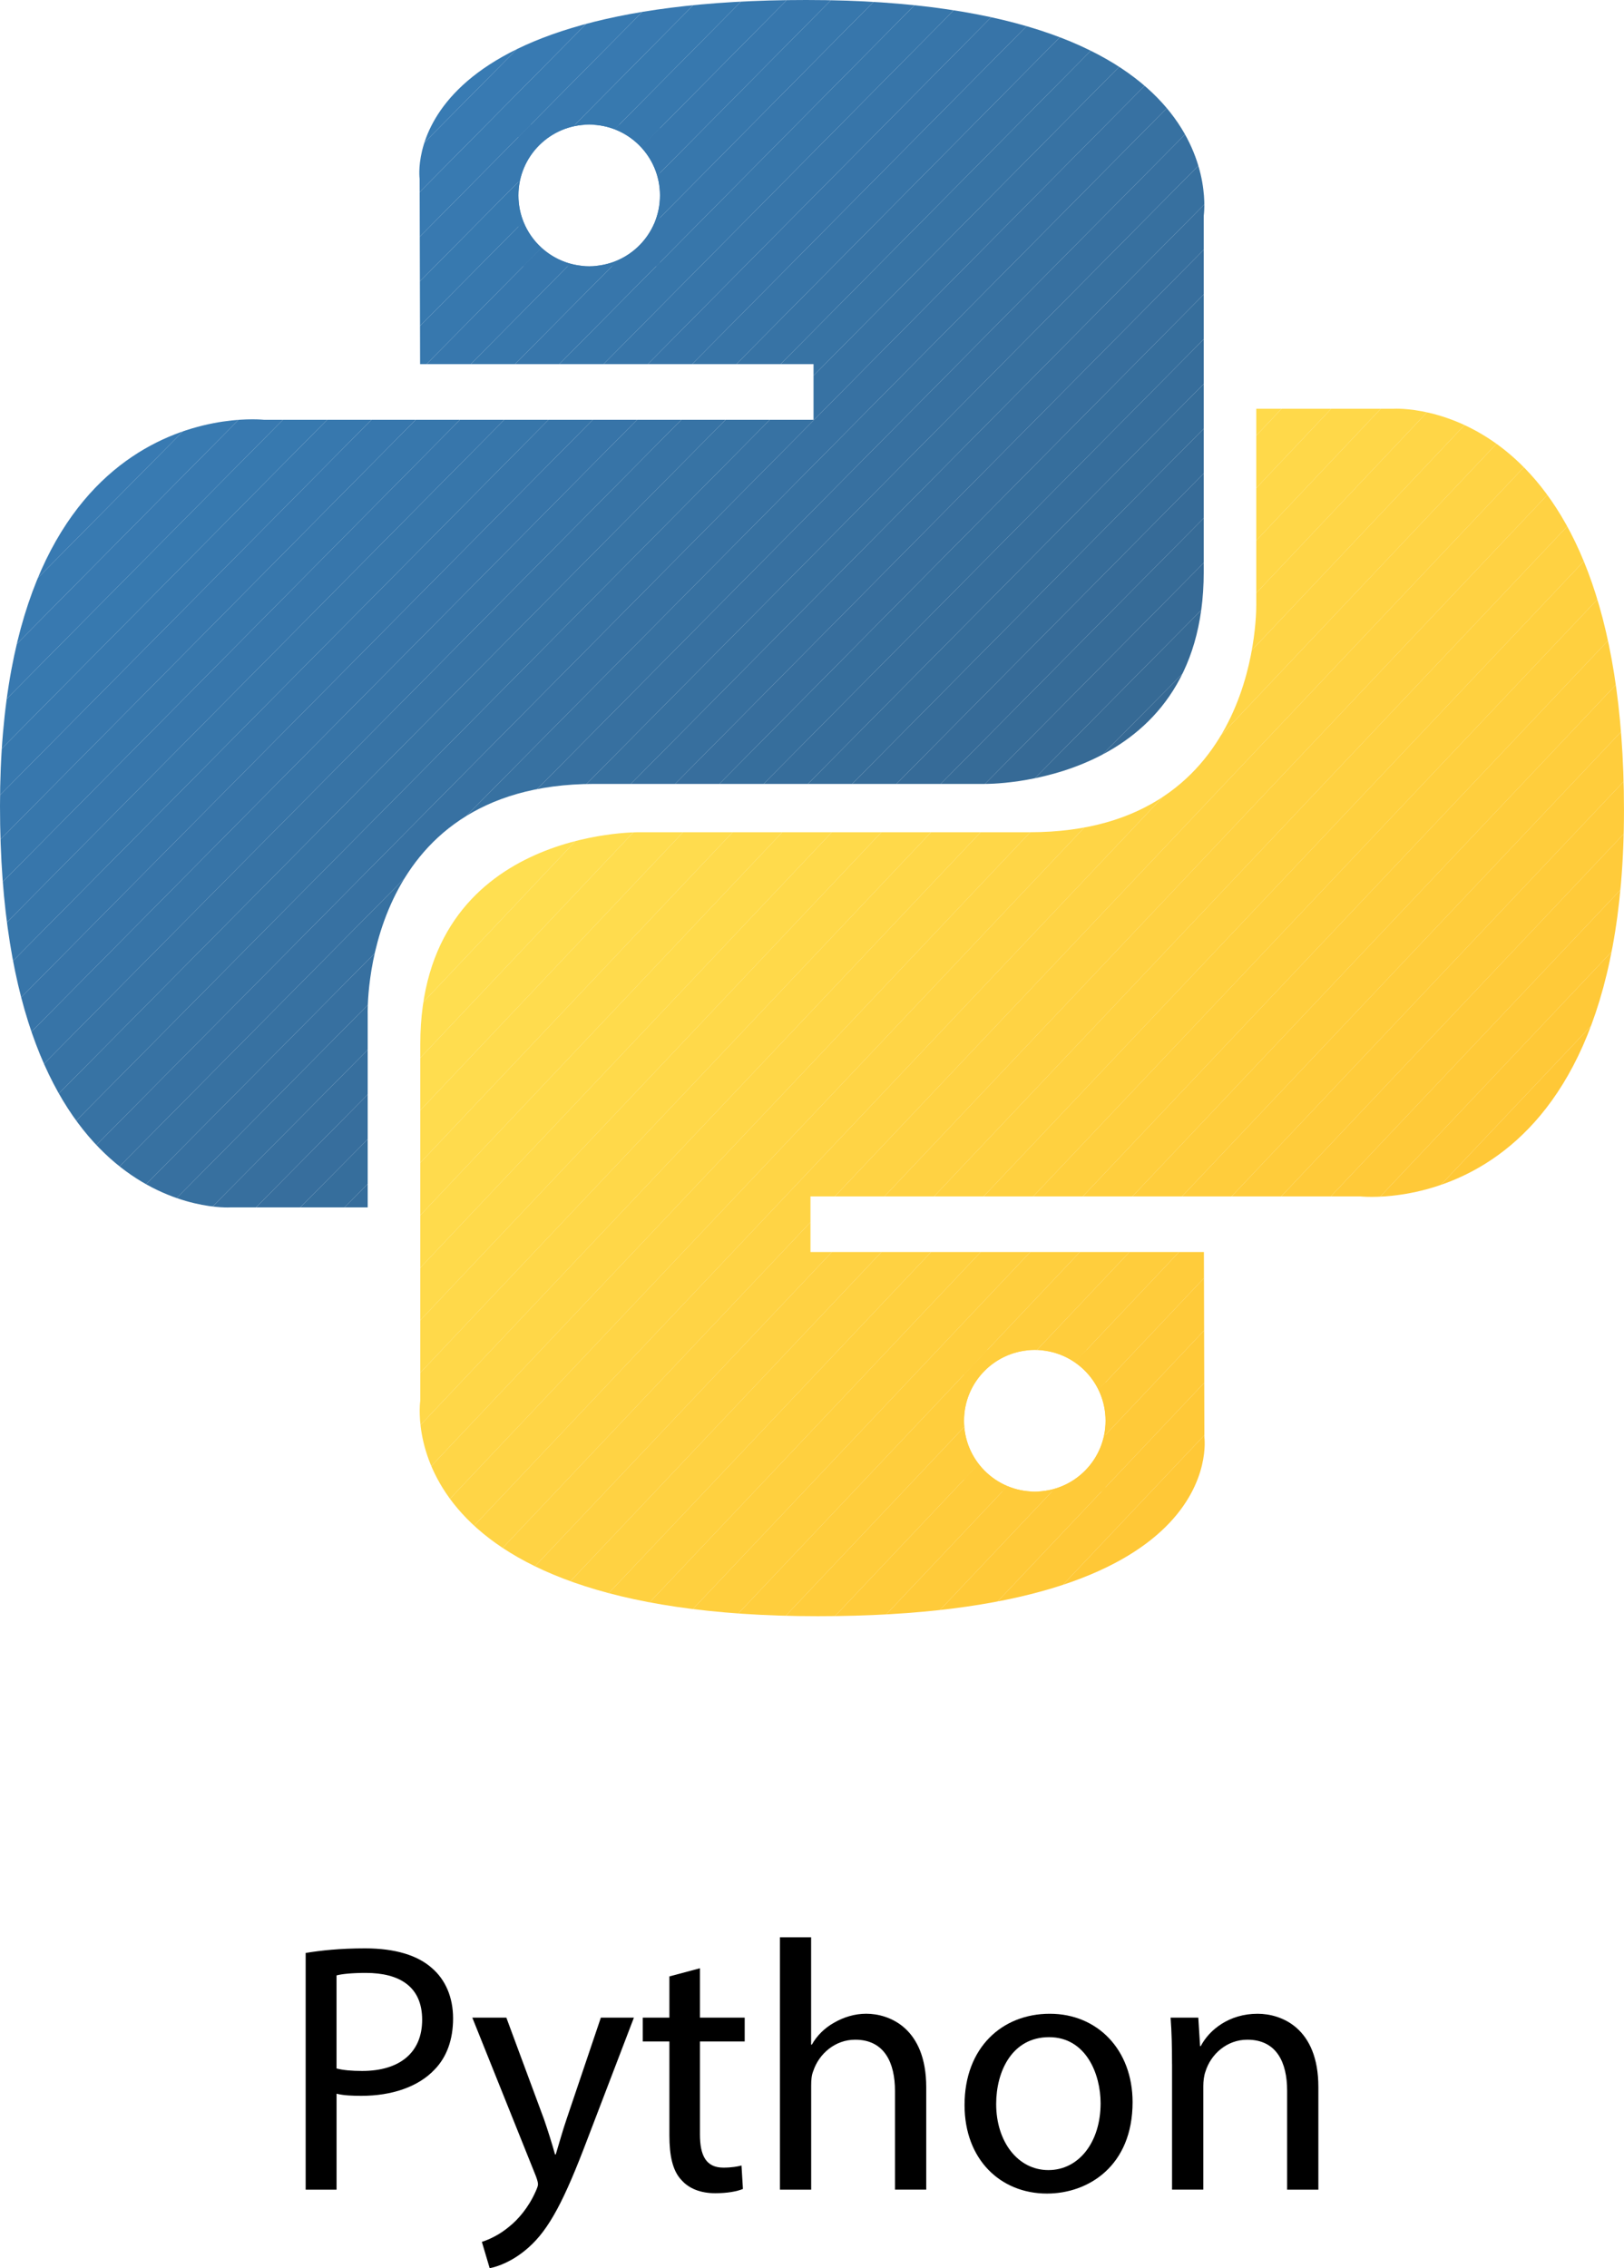
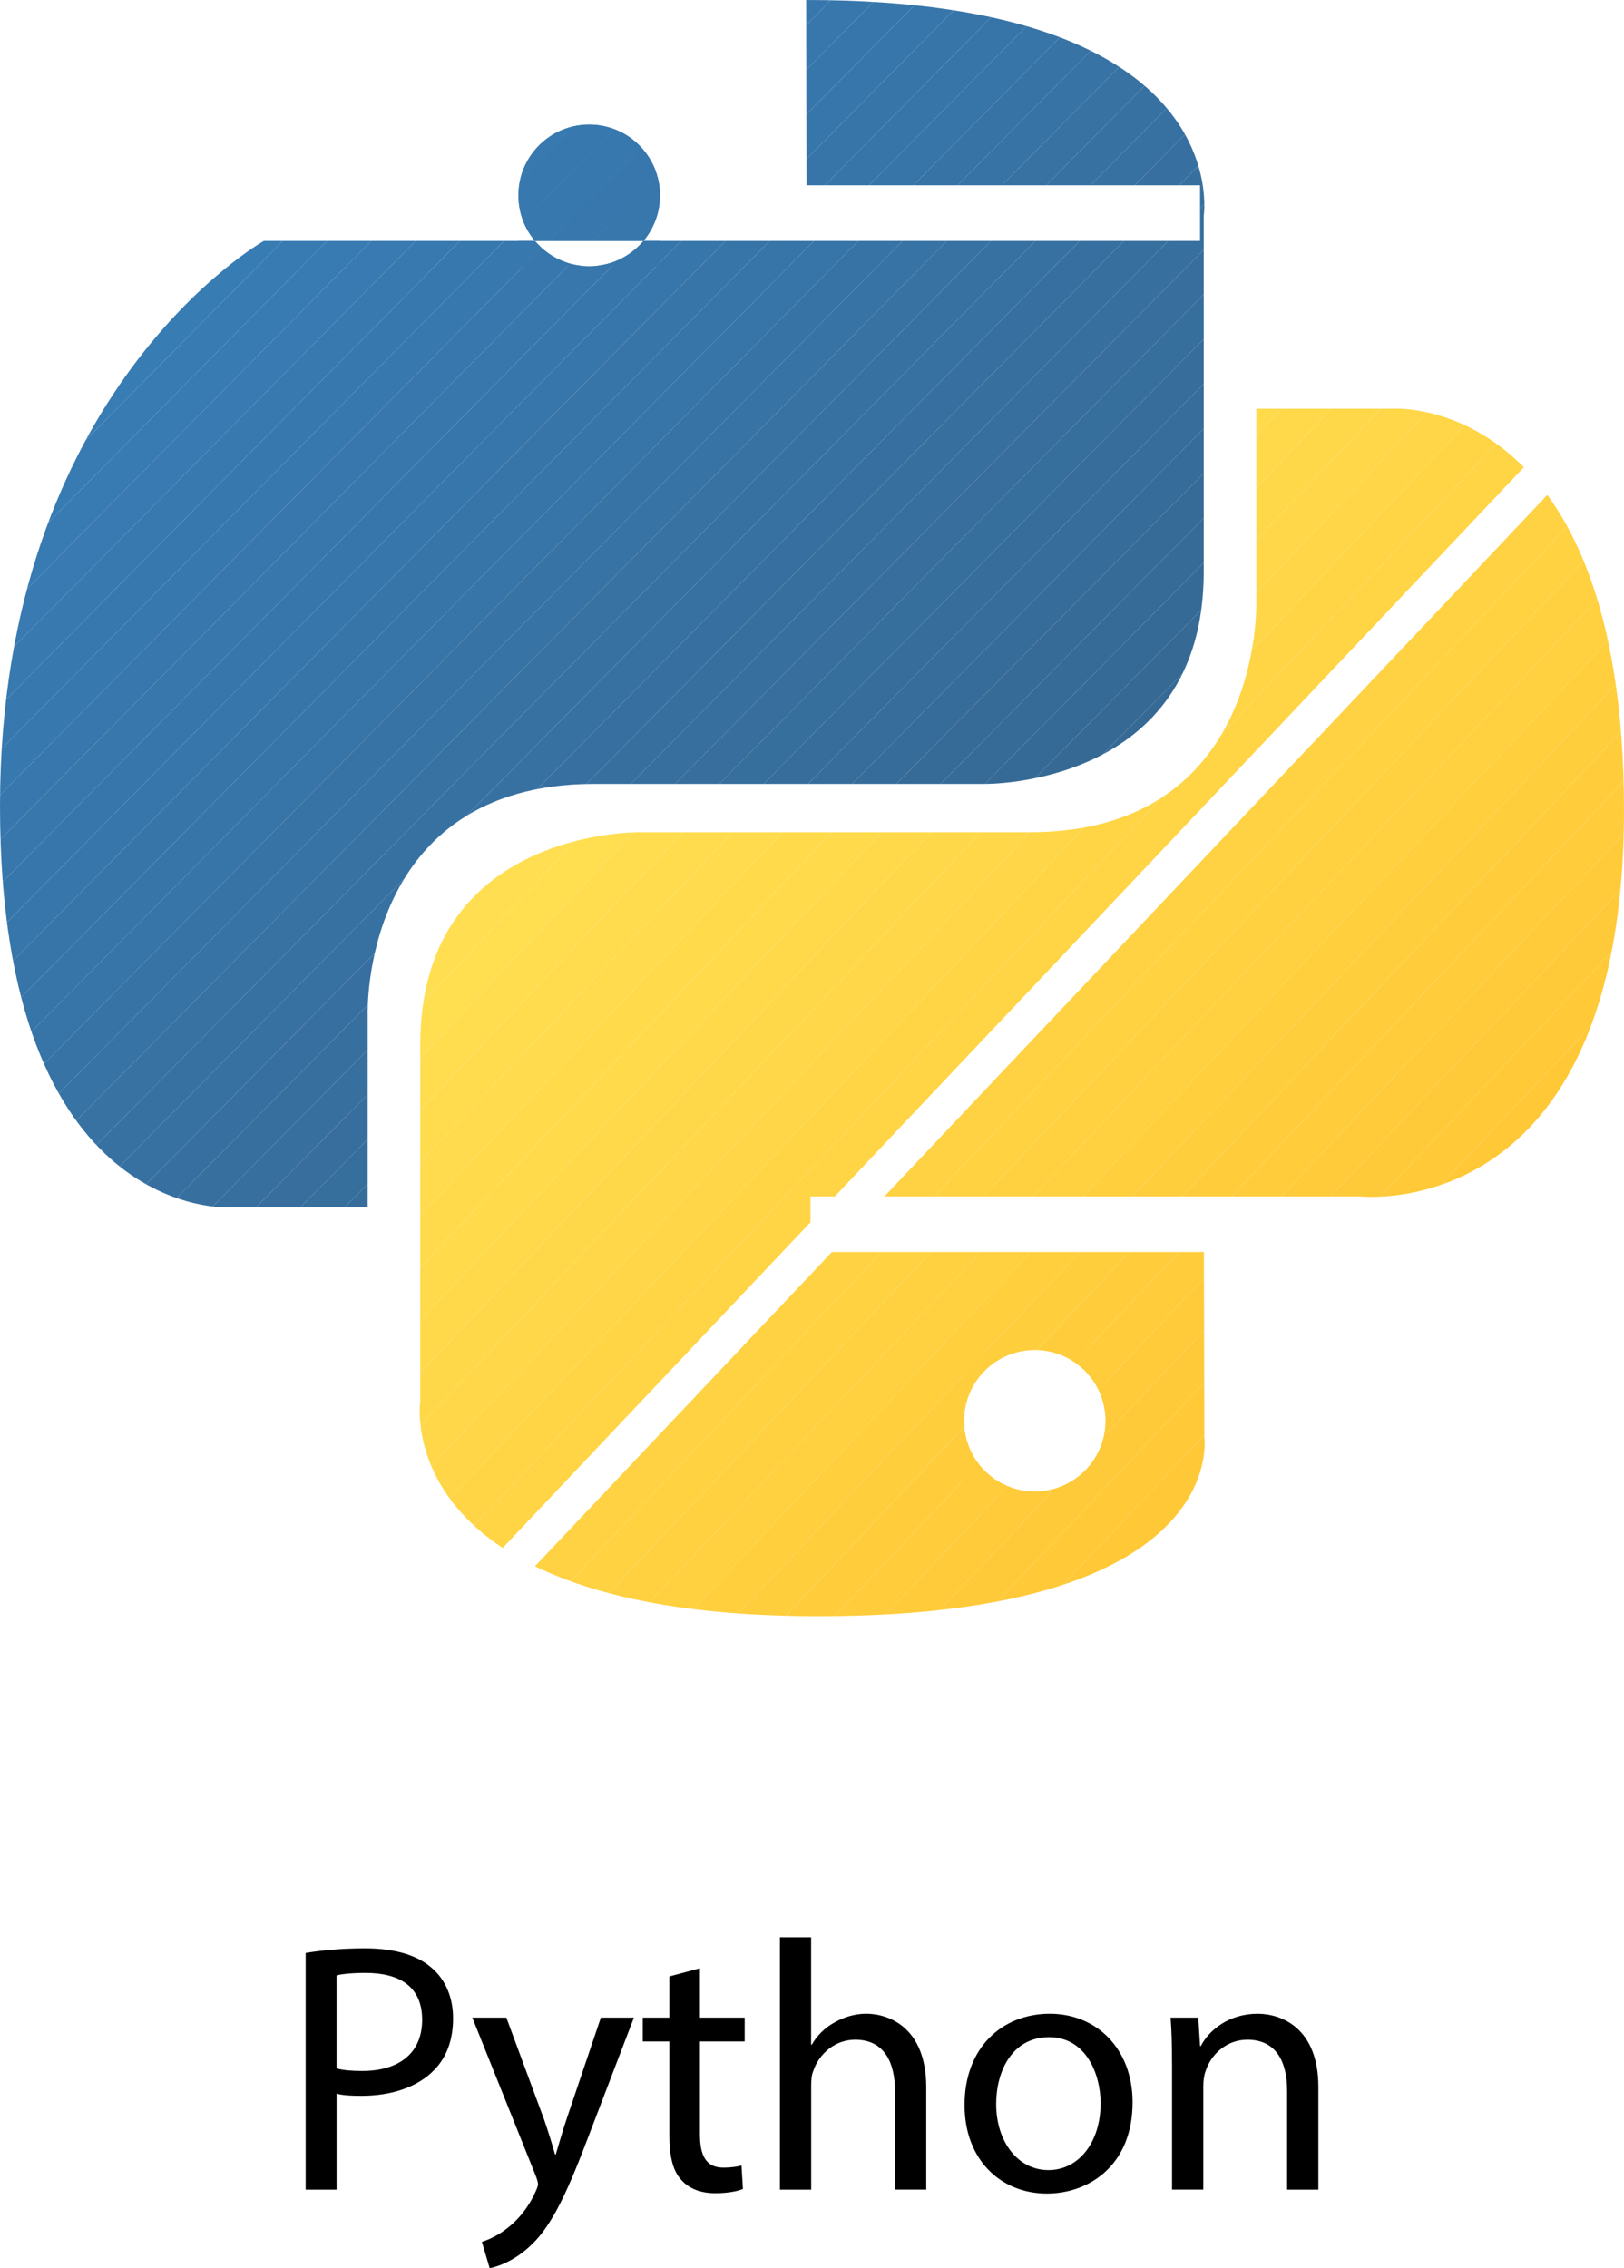
<svg xmlns="http://www.w3.org/2000/svg" id="Layer_2" data-name="Layer 2" viewBox="0 0 559.19 780.69">
  <defs>
    <style>      .cls-1 {        fill: #ffc331;      }      .cls-2 {        fill: #ffd94a;      }      .cls-3 {        fill: #ffc432;      }      .cls-4 {        fill: #ffc735;      }      .cls-5 {        fill: #ffdd4f;      }      .cls-6 {        fill: #ffd140;      }      .cls-7 {        fill: #387bb3;      }      .cls-8 {        fill: #37709f;      }      .cls-9 {        fill: #ffd748;      }      .cls-10 {        fill: #ffcd3c;      }      .cls-11 {        fill: #ffcf3e;      }      .cls-12 {        fill: #3776aa;      }      .cls-13 {        fill: #ffc938;      }      .cls-14 {        fill: #ffd242;      }      .cls-15 {        fill: #3772a3;      }      .cls-16 {        fill: #3776ab;      }      .cls-17 {        fill: #366d9b;      }      .cls-18 {        fill: #ffc634;      }      .cls-19 {        fill: #387cb4;      }      .cls-20 {        fill: #ffc836;      }      .cls-21 {        fill: #3774a7;      }      .cls-22 {        fill: #387ab2;      }      .cls-23 {        fill: #366b97;      }      .cls-24 {        fill: #387cb5;      }      .cls-25 {        fill: #ffc533;      }      .cls-26 {        fill: #366a95;      }      .cls-27 {        clip-path: url(#clippath-1);      }      .cls-28 {        fill: #ffc837;      }      .cls-29 {        fill: #387eb8;      }      .cls-30 {        fill: #ffcb3a;      }      .cls-31 {        fill: #ffdf51;      }      .cls-32 {        fill: #366d9a;      }      .cls-33 {        fill: #376e9d;      }      .cls-34 {        fill: #366e9c;      }      .cls-35 {        fill: #ffdc4e;      }      .cls-36 {        fill: #3779af;      }      .cls-37 {        fill: #3777ad;      }      .cls-38 {        fill: #3771a1;      }      .cls-39 {        fill: #3879b0;      }      .cls-40 {        fill: #ffd647;      }      .cls-41 {        clip-path: url(#clippath);      }      .cls-42 {        fill: #ffcc3b;      }      .cls-43 {        fill: #3773a4;      }      .cls-44 {        fill: #3778ae;      }      .cls-45 {        fill: #ffde50;      }      .cls-46 {        fill: #387ab1;      }      .cls-47 {        fill: none;      }      .cls-48 {        fill: #ffd344;      }      .cls-49 {        fill: #ffca39;      }      .cls-50 {        fill: #3771a2;      }      .cls-51 {        fill: #3777ac;      }      .cls-52 {        fill: #ffd546;      }      .cls-53 {        fill: #ffe052;      }      .cls-54 {        fill: #3774a8;      }      .cls-55 {        fill: #366a96;      }      .cls-56 {        fill: #ffd243;      }      .cls-57 {        fill: #ffd03f;      }      .cls-58 {        fill: #ffd445;      }      .cls-59 {        fill: #366c99;      }      .cls-60 {        fill: #ffd849;      }      .cls-61 {        fill: #387db6;      }      .cls-62 {        fill: #387db7;      }      .cls-63 {        fill: #ffdb4d;      }      .cls-64 {        fill: #3770a0;      }      .cls-65 {        fill: #366994;      }      .cls-66 {        fill: #3773a5;      }      .cls-67 {        fill: #3775a9;      }      .cls-68 {        fill: #366b98;      }      .cls-69 {        fill: #ffdb4c;      }      .cls-70 {        fill: #ffce3d;      }      .cls-71 {        fill: #376f9e;      }      .cls-72 {        fill: #ffda4b;      }    </style>
    <clipPath id="clippath">
-       <path class="cls-47" d="M277.58,0C135.62,0,144.49,61.56,144.49,61.56l.16,63.78h135.47v19.15H90.84S0,134.19,0,277.42s79.29,138.16,79.29,138.16h47.32v-66.47s-2.55-79.29,78.02-79.29h134.36s75.49,1.22,75.49-72.96V74.22S425.94,0,277.58,0Zm-74.7,42.89c13.45-.01,24.36,10.88,24.37,24.33,0,.01,0,.03,0,.04,.01,13.45-10.88,24.36-24.33,24.37-.01,0-.03,0-.04,0-13.45,.01-24.36-10.88-24.37-24.33,0-.01,0-.03,0-.04-.01-13.45,10.88-24.36,24.33-24.37,.01,0,.03,0,.04,0Z" />
+       <path class="cls-47" d="M277.58,0l.16,63.78h135.47v19.15H90.84S0,134.19,0,277.42s79.29,138.16,79.29,138.16h47.32v-66.47s-2.55-79.29,78.02-79.29h134.36s75.49,1.22,75.49-72.96V74.22S425.94,0,277.58,0Zm-74.7,42.89c13.45-.01,24.36,10.88,24.37,24.33,0,.01,0,.03,0,.04,.01,13.45-10.88,24.36-24.33,24.37-.01,0-.03,0-.04,0-13.45,.01-24.36-10.88-24.37-24.33,0-.01,0-.03,0-.04-.01-13.45,10.88-24.36,24.33-24.37,.01,0,.03,0,.04,0Z" />
    </clipPath>
    <clipPath id="clippath-1">
      <path class="cls-47" d="M281.61,556.28c141.96,0,133.09-61.56,133.09-61.56l-.16-63.78h-135.47v-19.15h189.27s90.84,10.3,90.84-132.94-79.29-138.16-79.29-138.16h-47.32v66.47s2.55,79.29-78.02,79.29H220.21s-75.49-1.22-75.49,72.96v122.65s-11.46,74.22,136.89,74.22h0Zm74.7-42.89c-13.45,.01-24.36-10.88-24.37-24.33v-.04c-.01-13.45,10.88-24.36,24.32-24.37h.05c13.45-.01,24.36,10.88,24.37,24.33v.04c.01,13.45-10.88,24.36-24.33,24.37h-.04Z" />
    </clipPath>
  </defs>
  <g id="Layer_1-2" data-name="Layer 1">
    <g>
      <g>
        <path d="M105.24,672.2c5.14-.86,11.87-1.59,20.43-1.59,10.52,0,18.23,2.45,23.12,6.85,4.53,3.91,7.22,9.91,7.22,17.25s-2.2,13.33-6.36,17.61c-5.63,5.99-14.8,9.05-25.2,9.05-3.18,0-6.12-.12-8.56-.73v33.03h-10.64v-81.46Zm10.64,39.75c2.32,.61,5.26,.86,8.81,.86,12.84,0,20.67-6.24,20.67-17.61s-7.71-16.14-19.45-16.14c-4.65,0-8.2,.37-10.03,.86v32.05Z" />
        <path d="M174.35,694.46l12.97,34.98c1.35,3.91,2.81,8.56,3.79,12.11h.25c1.1-3.55,2.32-8.07,3.79-12.35l11.74-34.74h11.38l-16.15,42.2c-7.71,20.3-12.97,30.7-20.3,37.06-5.26,4.65-10.52,6.48-13.21,6.97l-2.69-9.05c2.69-.86,6.24-2.57,9.42-5.26,2.94-2.32,6.61-6.48,9.05-11.99,.49-1.1,.86-1.96,.86-2.57s-.24-1.47-.73-2.81l-21.89-54.55h11.74Z" />
        <path d="M241.01,677.46v17h15.41v8.2h-15.41v31.92c0,7.34,2.08,11.5,8.07,11.5,2.81,0,4.89-.37,6.24-.73l.49,8.07c-2.08,.86-5.38,1.47-9.54,1.47-5.01,0-9.05-1.59-11.62-4.53-3.06-3.18-4.16-8.44-4.16-15.41v-32.29h-9.17v-8.2h9.17v-14.19l10.52-2.81Z" />
        <path d="M268.53,666.81h10.76v36.94h.25c1.71-3.06,4.4-5.75,7.71-7.58,3.18-1.83,6.97-3.06,11.01-3.06,7.95,0,20.67,4.89,20.67,25.32v35.23h-10.76v-34c0-9.54-3.55-17.61-13.7-17.61-6.97,0-12.48,4.89-14.43,10.76-.61,1.47-.73,3.06-.73,5.14v35.72h-10.76v-86.84Z" />
        <path d="M389.98,723.57c0,21.89-15.17,31.44-29.48,31.44-16.02,0-28.38-11.74-28.38-30.46,0-19.81,12.97-31.43,29.36-31.43s28.5,12.35,28.5,30.46Zm-46.97,.61c0,12.96,7.46,22.75,17.98,22.75s17.98-9.66,17.98-23c0-10.03-5.01-22.75-17.74-22.75s-18.22,11.74-18.22,23Z" />
        <path d="M403.56,710.48c0-6.12-.12-11.13-.49-16.02h9.54l.61,9.79h.24c2.94-5.63,9.79-11.13,19.57-11.13,8.2,0,20.92,4.89,20.92,25.2v35.35h-10.76v-34.13c0-9.54-3.55-17.49-13.7-17.49-7.09,0-12.6,5.02-14.43,11.01-.49,1.35-.73,3.18-.73,5.01v35.59h-10.76v-43.18Z" />
      </g>
      <g>
        <g class="cls-41">
          <polygon class="cls-46" points="182.76 42.88 178.5 47.18 178.5 42.88 182.76 42.88" />
          <polygon class="cls-39" points="198.01 42.88 178.5 62.58 178.5 47.18 182.76 42.88 198.01 42.88" />
          <polygon class="cls-36" points="213.25 42.88 178.5 77.98 178.5 62.58 198.01 42.88 213.25 42.88" />
          <polygon class="cls-44" points="227.27 44.12 180.21 91.64 178.5 91.64 178.5 77.98 213.25 42.88 227.27 42.88 227.27 44.12" />
          <polygon class="cls-37" points="227.27 59.51 195.46 91.64 180.21 91.64 227.27 44.12 227.27 59.51" />
          <polygon class="cls-51" points="227.27 74.91 210.7 91.64 195.46 91.64 227.27 59.51 227.27 74.91" />
          <polygon class="cls-16" points="227.27 90.3 225.94 91.64 210.7 91.64 227.27 74.91 227.27 90.3" />
          <polygon class="cls-12" points="225.94 91.64 227.27 90.3 227.27 91.64 225.94 91.64" />
          <polygon class="cls-29" points="103.27 0 0 104.31 0 0 103.27 0" />
          <polygon class="cls-29" points="118.52 0 0 119.71 0 104.31 103.27 0 118.52 0" />
          <polygon class="cls-62" points="133.76 0 0 135.11 0 119.71 118.52 0 133.76 0" />
          <polygon class="cls-61" points="149 0 0 150.5 0 135.11 133.76 0 149 0" />
          <polygon class="cls-24" points="164.24 0 0 165.9 0 150.5 149 0 164.24 0" />
          <polygon class="cls-19" points="179.49 0 0 181.3 0 165.9 164.24 0 179.49 0" />
          <polygon class="cls-7" points="194.73 0 0 196.69 0 181.3 179.49 0 194.73 0" />
          <polygon class="cls-22" points="209.97 0 0 212.09 0 196.69 194.73 0 209.97 0" />
          <polygon class="cls-46" points="225.21 0 0 227.48 0 212.09 209.97 0 225.21 0" />
          <polygon class="cls-39" points="240.46 0 0 242.88 0 227.48 225.21 0 240.46 0" />
          <polygon class="cls-36" points="255.7 0 0 258.28 0 242.88 240.46 0 255.7 0" />
          <polygon class="cls-44" points="270.94 0 0 273.67 0 258.28 255.7 0 270.94 0" />
          <polygon class="cls-37" points="286.18 0 0 289.07 0 273.67 270.94 0 286.18 0" />
          <polygon class="cls-51" points="301.43 0 0 304.47 0 289.07 286.18 0 301.43 0" />
          <polygon class="cls-16" points="316.67 0 0 319.86 0 304.47 301.43 0 316.67 0" />
          <polygon class="cls-12" points="331.91 0 0 335.26 0 319.86 316.67 0 331.91 0" />
          <polygon class="cls-67" points="347.16 0 0 350.65 0 335.26 331.91 0 347.16 0" />
          <polygon class="cls-54" points="362.4 0 0 366.05 0 350.65 347.16 0 362.4 0" />
          <polygon class="cls-21" points="377.64 0 0 381.45 0 366.05 362.4 0 377.64 0" />
          <polygon class="cls-66" points="392.88 0 0 396.84 0 381.45 377.64 0 392.88 0" />
          <polygon class="cls-43" points="408.13 0 0 412.24 0 396.84 392.88 0 408.13 0" />
          <polygon class="cls-15" points="423.37 0 6.91 420.66 0 420.66 0 412.24 408.13 0 423.37 0" />
          <polygon class="cls-50" points="425.94 12.8 22.15 420.66 6.91 420.66 423.37 0 425.94 0 425.94 12.8" />
          <polygon class="cls-38" points="425.94 28.2 37.39 420.66 22.15 420.66 425.94 12.8 425.94 28.2" />
          <polygon class="cls-64" points="425.94 43.59 52.63 420.66 37.39 420.66 425.94 28.2 425.94 43.59" />
          <polygon class="cls-8" points="425.94 58.99 67.88 420.66 52.63 420.66 425.94 43.59 425.94 58.99" />
          <polygon class="cls-71" points="425.94 74.39 83.12 420.66 67.88 420.66 425.94 58.99 425.94 74.39" />
          <polygon class="cls-33" points="425.94 89.78 98.36 420.66 83.12 420.66 425.94 74.39 425.94 89.78" />
          <polygon class="cls-34" points="425.94 105.18 113.6 420.66 98.36 420.66 425.94 89.78 425.94 105.18" />
          <polygon class="cls-17" points="425.94 120.58 128.85 420.66 113.6 420.66 425.94 105.18 425.94 120.58" />
          <polygon class="cls-32" points="425.94 135.97 144.09 420.66 128.85 420.66 425.94 120.58 425.94 135.97" />
          <polygon class="cls-59" points="425.94 151.37 159.33 420.66 144.09 420.66 425.94 135.97 425.94 151.37" />
          <polygon class="cls-68" points="425.94 166.76 174.57 420.66 159.33 420.66 425.94 151.37 425.94 166.76" />
          <polygon class="cls-23" points="425.94 182.16 189.82 420.66 174.57 420.66 425.94 166.76 425.94 182.16" />
          <polygon class="cls-55" points="425.94 197.56 205.06 420.66 189.82 420.66 425.94 182.16 425.94 197.56" />
          <polygon class="cls-26" points="425.94 212.95 220.3 420.66 205.06 420.66 425.94 197.56 425.94 212.95" />
          <polygon class="cls-65" points="425.94 228.35 235.54 420.66 220.3 420.66 425.94 212.95 425.94 228.35" />
          <polygon class="cls-65" points="235.54 420.66 425.94 228.35 425.94 420.66 235.54 420.66" />
        </g>
        <g class="cls-27">
          <polygon class="cls-11" points="339.97 464.64 331.93 473.15 331.93 464.64 339.97 464.64" />
          <polygon class="cls-70" points="357.05 464.64 331.93 491.22 331.93 473.15 339.97 464.64 357.05 464.64" />
          <polygon class="cls-10" points="374.13 464.64 331.93 509.28 331.93 491.22 357.05 464.64 374.13 464.64" />
          <polygon class="cls-42" points="380.69 475.76 345.1 513.41 331.93 513.41 331.93 509.28 374.13 464.64 380.69 464.64 380.69 475.76" />
          <polygon class="cls-30" points="380.69 493.82 362.18 513.41 345.1 513.41 380.69 475.76 380.69 493.82" />
          <polygon class="cls-49" points="380.69 511.89 379.25 513.41 362.18 513.41 380.69 493.82 380.69 511.89" />
          <polygon class="cls-13" points="379.25 513.41 380.69 511.89 380.69 513.41 379.25 513.41" />
          <polygon class="cls-53" points="309.47 135.62 133.26 322.02 133.26 135.62 309.47 135.62" />
          <polygon class="cls-53" points="326.54 135.62 133.26 340.09 133.26 322.02 309.47 135.62 326.54 135.62" />
          <polygon class="cls-31" points="343.62 135.62 133.26 358.15 133.26 340.09 326.54 135.62 343.62 135.62" />
          <polygon class="cls-45" points="360.7 135.62 133.26 376.22 133.26 358.15 343.62 135.62 360.7 135.62" />
          <polygon class="cls-5" points="377.77 135.62 133.26 394.28 133.26 376.22 360.7 135.62 377.77 135.62" />
          <polygon class="cls-35" points="394.85 135.62 133.26 412.34 133.26 394.28 377.77 135.62 394.85 135.62" />
          <polygon class="cls-63" points="411.93 135.62 133.26 430.41 133.26 412.34 394.85 135.62 411.93 135.62" />
          <polygon class="cls-69" points="429 135.62 133.26 448.47 133.26 430.41 411.93 135.62 429 135.62" />
          <polygon class="cls-72" points="446.08 135.62 133.26 466.54 133.26 448.47 429 135.62 446.08 135.62" />
          <polygon class="cls-2" points="463.16 135.62 133.26 484.6 133.26 466.54 446.08 135.62 463.16 135.62" />
          <polygon class="cls-60" points="480.23 135.62 133.26 502.67 133.26 484.6 463.16 135.62 480.23 135.62" />
          <polygon class="cls-9" points="497.31 135.62 133.26 520.73 133.26 502.67 480.23 135.62 497.31 135.62" />
          <polygon class="cls-40" points="514.39 135.62 133.26 538.8 133.26 520.73 497.31 135.62 514.39 135.62" />
          <polygon class="cls-52" points="531.47 135.62 133.8 556.28 133.26 556.28 133.26 538.8 514.39 135.62 531.47 135.62" />
          <polygon class="cls-58" points="548.54 135.62 150.88 556.28 133.8 556.28 531.47 135.62 548.54 135.62" />
-           <polygon class="cls-48" points="559.19 142.42 167.96 556.28 150.88 556.28 548.54 135.62 559.19 135.62 559.19 142.42" />
          <polygon class="cls-56" points="559.19 160.49 185.03 556.28 167.96 556.28 559.19 142.42 559.19 160.49" />
          <polygon class="cls-14" points="559.19 178.55 202.11 556.28 185.03 556.28 559.19 160.49 559.19 178.55" />
          <polygon class="cls-6" points="559.19 196.62 219.19 556.28 202.11 556.28 559.19 178.55 559.19 196.62" />
          <polygon class="cls-57" points="559.19 214.68 236.26 556.28 219.19 556.28 559.19 196.62 559.19 214.68" />
          <polygon class="cls-11" points="559.19 232.75 253.34 556.28 236.26 556.28 559.19 214.68 559.19 232.75" />
          <polygon class="cls-70" points="559.19 250.81 270.42 556.28 253.34 556.28 559.19 232.75 559.19 250.81" />
          <polygon class="cls-10" points="559.19 268.87 287.49 556.28 270.42 556.28 559.19 250.81 559.19 268.87" />
          <polygon class="cls-42" points="559.19 286.94 304.57 556.28 287.49 556.28 559.19 268.87 559.19 286.94" />
          <polygon class="cls-30" points="559.19 305 321.65 556.28 304.57 556.28 559.19 286.94 559.19 305" />
          <polygon class="cls-49" points="559.19 323.07 338.72 556.28 321.65 556.28 559.19 305 559.19 323.07" />
          <polygon class="cls-13" points="559.19 341.13 355.8 556.28 338.72 556.28 559.19 323.07 559.19 341.13" />
          <polygon class="cls-28" points="559.19 359.2 372.88 556.28 355.8 556.28 559.19 341.13 559.19 359.2" />
          <polygon class="cls-20" points="559.19 377.26 389.96 556.28 372.88 556.28 559.19 359.2 559.19 377.26" />
          <polygon class="cls-4" points="559.19 395.33 407.03 556.28 389.96 556.28 559.19 377.26 559.19 395.33" />
          <polygon class="cls-18" points="559.19 413.39 424.11 556.28 407.03 556.28 559.19 395.33 559.19 413.39" />
          <polygon class="cls-25" points="559.19 431.45 441.19 556.28 424.11 556.28 559.19 413.39 559.19 431.45" />
          <polygon class="cls-3" points="559.19 449.52 458.26 556.28 441.19 556.28 559.19 431.45 559.19 449.52" />
          <polygon class="cls-1" points="559.19 467.58 475.34 556.28 458.26 556.28 559.19 449.52 559.19 467.58" />
          <polygon class="cls-1" points="475.34 556.28 559.19 467.58 559.19 556.28 475.34 556.28" />
        </g>
      </g>
    </g>
  </g>
</svg>